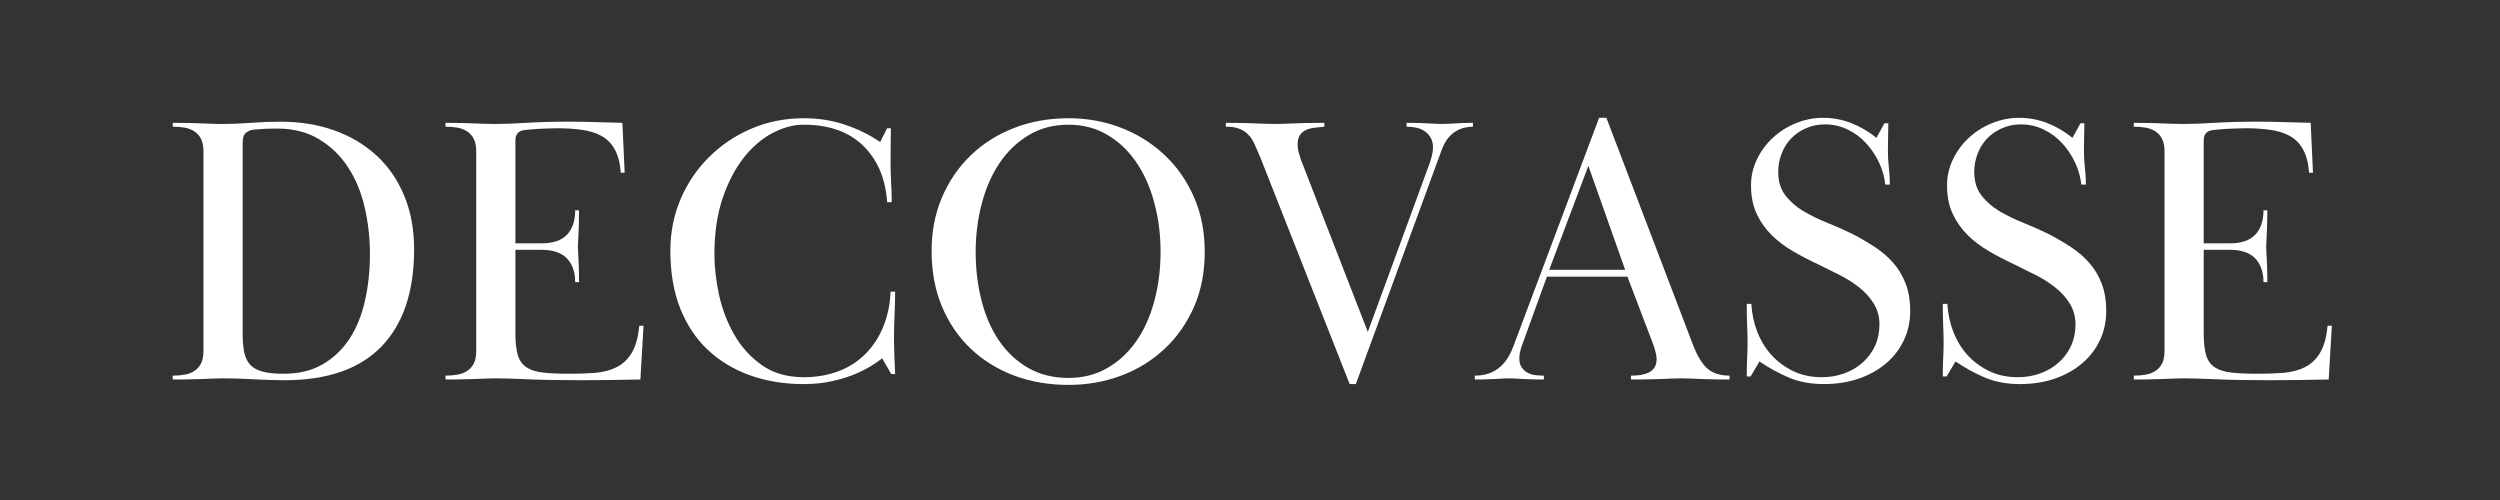
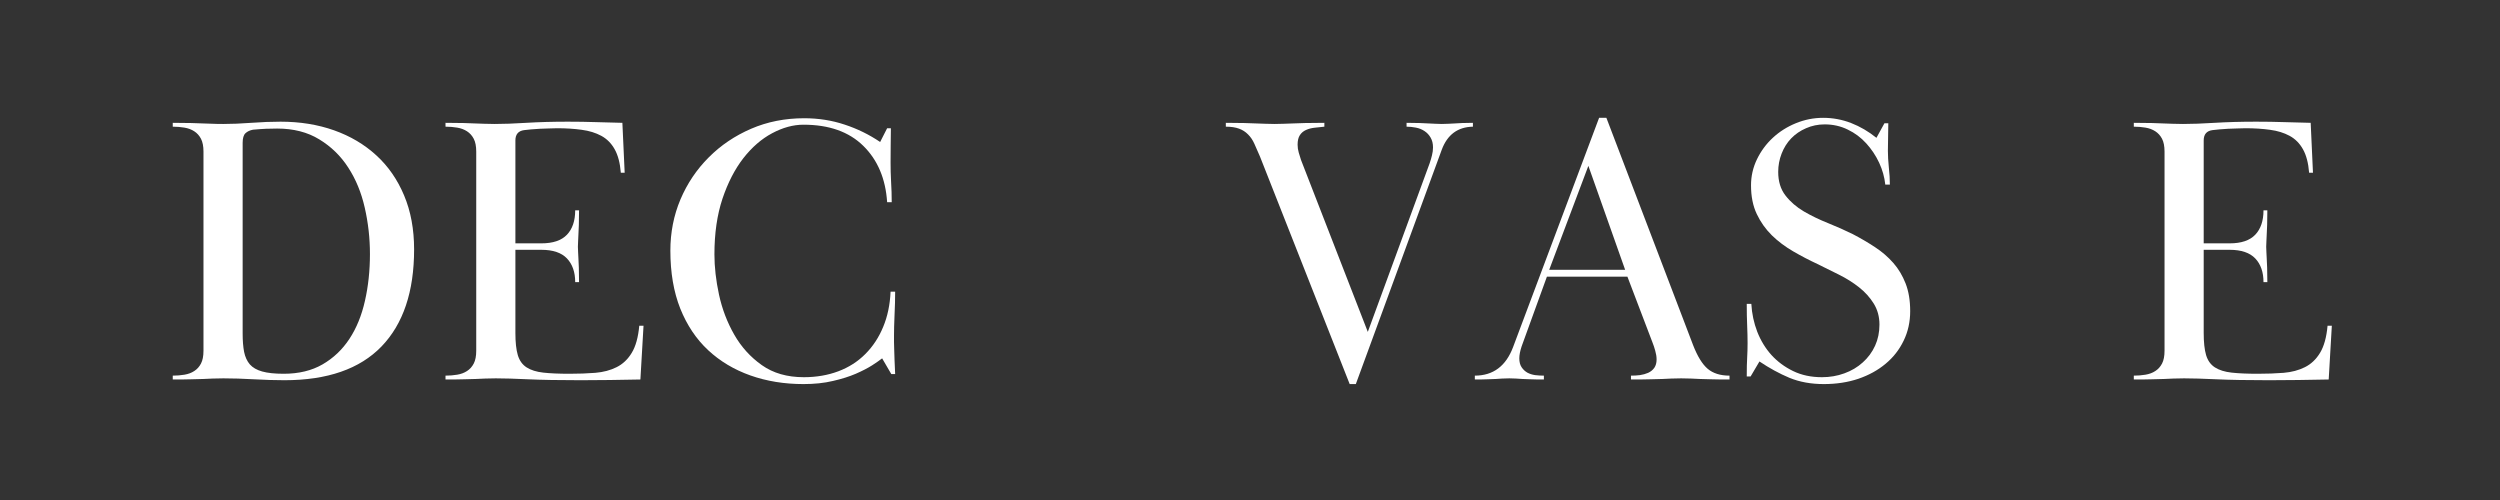
<svg xmlns="http://www.w3.org/2000/svg" version="1.0" preserveAspectRatio="xMidYMid meet" height="100" viewBox="0 0 375 75" zoomAndPan="magnify" width="500">
  <rect x="0" y="0" width="375" height="75" fill="#333333" stroke="none" />
  <defs>
    <g />
  </defs>
  <g fill-opacity="1" fill="#ffffff">
    <g transform="translate(23.788, 56.924)">
      <g>
        <path d="M 2.125 -38.5 C 3.281 -38.5 4.203 -38.488 4.891 -38.469 C 5.578 -38.445 6.18 -38.426 6.703 -38.406 C 7.223 -38.395 7.691 -38.379 8.109 -38.359 C 8.535 -38.336 9.07 -38.328 9.719 -38.328 C 10.945 -38.328 12.336 -38.383 13.891 -38.5 C 15.453 -38.613 16.922 -38.672 18.297 -38.672 C 21.211 -38.672 23.891 -38.238 26.328 -37.375 C 28.766 -36.508 30.875 -35.258 32.656 -33.625 C 34.438 -32 35.828 -29.992 36.828 -27.609 C 37.828 -25.234 38.328 -22.535 38.328 -19.516 C 38.328 -13.18 36.695 -8.328 33.438 -4.953 C 30.176 -1.578 25.32 0.109 18.875 0.109 C 17.488 0.109 15.961 0.062 14.297 -0.031 C 12.629 -0.125 11.102 -0.172 9.719 -0.172 C 9.07 -0.172 8.535 -0.16 8.109 -0.141 C 7.691 -0.117 7.234 -0.098 6.734 -0.078 C 6.234 -0.066 5.633 -0.051 4.938 -0.031 C 4.25 -0.008 3.312 0 2.125 0 L 2.125 -0.578 C 2.738 -0.578 3.32 -0.625 3.875 -0.719 C 4.438 -0.812 4.926 -0.992 5.344 -1.266 C 5.77 -1.535 6.109 -1.91 6.359 -2.391 C 6.609 -2.867 6.734 -3.508 6.734 -4.312 L 6.734 -34.188 C 6.734 -34.988 6.609 -35.629 6.359 -36.109 C 6.109 -36.586 5.77 -36.961 5.344 -37.234 C 4.926 -37.504 4.438 -37.688 3.875 -37.781 C 3.32 -37.875 2.738 -37.922 2.125 -37.922 Z M 12.609 -6.906 C 12.609 -5.832 12.68 -4.91 12.828 -4.141 C 12.984 -3.379 13.27 -2.754 13.688 -2.266 C 14.113 -1.785 14.727 -1.43 15.531 -1.203 C 16.344 -0.973 17.422 -0.859 18.766 -0.859 C 21.023 -0.859 22.969 -1.328 24.594 -2.266 C 26.227 -3.211 27.57 -4.488 28.625 -6.094 C 29.688 -7.707 30.461 -9.609 30.953 -11.797 C 31.453 -13.984 31.703 -16.32 31.703 -18.812 C 31.703 -21.195 31.441 -23.52 30.922 -25.781 C 30.41 -28.039 29.586 -30.039 28.453 -31.781 C 27.328 -33.531 25.879 -34.941 24.109 -36.016 C 22.348 -37.098 20.238 -37.641 17.781 -37.641 C 17.238 -37.641 16.691 -37.629 16.141 -37.609 C 15.586 -37.586 14.926 -37.539 14.156 -37.469 C 13.695 -37.383 13.32 -37.207 13.031 -36.938 C 12.75 -36.676 12.609 -36.195 12.609 -35.5 Z M 12.609 -6.906" />
      </g>
    </g>
  </g>
  <g fill-opacity="1" fill="#ffffff">
    <g transform="translate(64.701, 56.924)">
      <g>
        <path d="M 16.516 -20.422 C 18.242 -20.422 19.52 -20.852 20.344 -21.719 C 21.164 -22.582 21.578 -23.801 21.578 -25.375 L 22.156 -25.375 C 22.156 -24.488 22.145 -23.758 22.125 -23.188 C 22.102 -22.613 22.082 -22.133 22.062 -21.75 C 22.051 -21.363 22.035 -21.035 22.016 -20.766 C 21.992 -20.504 21.984 -20.219 21.984 -19.906 C 21.984 -19.602 21.992 -19.328 22.016 -19.078 C 22.035 -18.828 22.051 -18.52 22.062 -18.156 C 22.082 -17.789 22.102 -17.328 22.125 -16.766 C 22.145 -16.211 22.156 -15.492 22.156 -14.609 L 21.578 -14.609 C 21.578 -16.109 21.164 -17.289 20.344 -18.156 C 19.52 -19.02 18.242 -19.453 16.516 -19.453 L 12.609 -19.453 L 12.609 -6.969 C 12.609 -5.582 12.727 -4.477 12.969 -3.656 C 13.219 -2.832 13.66 -2.219 14.297 -1.812 C 14.93 -1.406 15.766 -1.145 16.797 -1.031 C 17.836 -0.914 19.145 -0.859 20.719 -0.859 C 22.094 -0.859 23.383 -0.906 24.594 -1 C 25.801 -1.102 26.863 -1.383 27.781 -1.844 C 28.707 -2.301 29.469 -3.02 30.062 -4 C 30.656 -4.977 31.031 -6.332 31.188 -8.062 L 31.828 -8.062 L 31.359 0 C 29.629 0.039 28.094 0.066 26.75 0.078 C 25.414 0.098 23.961 0.109 22.391 0.109 C 19.129 0.109 16.5 0.062 14.5 -0.031 C 12.508 -0.125 10.898 -0.172 9.672 -0.172 C 9.055 -0.172 8.523 -0.16 8.078 -0.141 C 7.641 -0.117 7.172 -0.098 6.672 -0.078 C 6.172 -0.066 5.578 -0.051 4.891 -0.031 C 4.203 -0.008 3.281 0 2.125 0 L 2.125 -0.578 C 2.738 -0.578 3.32 -0.625 3.875 -0.719 C 4.438 -0.812 4.926 -0.992 5.344 -1.266 C 5.77 -1.535 6.109 -1.91 6.359 -2.391 C 6.609 -2.867 6.734 -3.508 6.734 -4.312 L 6.734 -34.188 C 6.734 -34.988 6.609 -35.629 6.359 -36.109 C 6.109 -36.586 5.77 -36.961 5.344 -37.234 C 4.926 -37.504 4.438 -37.688 3.875 -37.781 C 3.32 -37.875 2.738 -37.922 2.125 -37.922 L 2.125 -38.5 C 3.281 -38.5 4.191 -38.488 4.859 -38.469 C 5.535 -38.445 6.113 -38.426 6.594 -38.406 C 7.07 -38.395 7.52 -38.379 7.938 -38.359 C 8.363 -38.336 8.883 -38.328 9.5 -38.328 C 10.801 -38.328 12.379 -38.383 14.234 -38.5 C 16.098 -38.613 18.18 -38.672 20.484 -38.672 C 21.984 -38.672 23.336 -38.648 24.547 -38.609 C 25.754 -38.578 27.125 -38.539 28.656 -38.5 L 29 -31.016 L 28.422 -31.016 C 28.305 -32.473 28 -33.645 27.5 -34.531 C 27.008 -35.414 26.344 -36.086 25.5 -36.547 C 24.656 -37.004 23.676 -37.305 22.562 -37.453 C 21.445 -37.609 20.219 -37.688 18.875 -37.688 C 18.531 -37.688 18.125 -37.676 17.656 -37.656 C 17.195 -37.645 16.738 -37.629 16.281 -37.609 C 15.82 -37.586 15.379 -37.555 14.953 -37.516 C 14.535 -37.484 14.191 -37.445 13.922 -37.406 C 13.047 -37.289 12.609 -36.773 12.609 -35.859 L 12.609 -20.422 Z M 16.516 -20.422" />
      </g>
    </g>
  </g>
  <g fill-opacity="1" fill="#ffffff">
    <g transform="translate(97.961, 56.924)">
      <g>
        <path d="M 35.672 -37.688 C 35.672 -36.77 35.66 -35.891 35.641 -35.047 C 35.629 -34.203 35.625 -33.359 35.625 -32.516 C 35.625 -31.598 35.648 -30.641 35.703 -29.641 C 35.766 -28.641 35.797 -27.625 35.797 -26.594 L 35.109 -26.594 C 34.879 -30.113 33.688 -32.93 31.531 -35.047 C 29.383 -37.16 26.395 -38.219 22.562 -38.219 C 21.02 -38.219 19.453 -37.789 17.859 -36.938 C 16.273 -36.094 14.836 -34.848 13.547 -33.203 C 12.266 -31.555 11.219 -29.523 10.406 -27.109 C 9.602 -24.691 9.203 -21.91 9.203 -18.766 C 9.203 -16.879 9.43 -14.863 9.891 -12.719 C 10.359 -10.57 11.117 -8.578 12.172 -6.734 C 13.223 -4.891 14.602 -3.363 16.312 -2.156 C 18.02 -0.945 20.117 -0.344 22.609 -0.344 C 24.492 -0.344 26.223 -0.641 27.797 -1.234 C 29.367 -1.828 30.719 -2.691 31.844 -3.828 C 32.977 -4.961 33.867 -6.316 34.516 -7.891 C 35.172 -9.461 35.539 -11.223 35.625 -13.172 L 36.312 -13.172 C 36.312 -12.066 36.281 -10.891 36.219 -9.641 C 36.164 -8.391 36.141 -7.398 36.141 -6.672 C 36.141 -6.285 36.141 -5.922 36.141 -5.578 C 36.141 -5.234 36.148 -4.848 36.172 -4.422 C 36.191 -4.004 36.207 -3.508 36.219 -2.938 C 36.238 -2.363 36.27 -1.656 36.312 -0.812 L 35.734 -0.812 L 34.359 -3.172 C 34.016 -2.898 33.516 -2.551 32.859 -2.125 C 32.203 -1.707 31.383 -1.285 30.406 -0.859 C 29.438 -0.441 28.297 -0.082 26.984 0.219 C 25.68 0.531 24.207 0.688 22.562 0.688 C 19.688 0.688 17.031 0.254 14.594 -0.609 C 12.156 -1.473 10.039 -2.738 8.25 -4.406 C 6.469 -6.07 5.078 -8.148 4.078 -10.641 C 3.086 -13.141 2.594 -16.035 2.594 -19.328 C 2.594 -22.055 3.098 -24.617 4.109 -27.016 C 5.129 -29.41 6.539 -31.508 8.344 -33.312 C 10.145 -35.125 12.266 -36.555 14.703 -37.609 C 17.141 -38.66 19.797 -39.188 22.672 -39.188 C 24.816 -39.188 26.836 -38.867 28.734 -38.234 C 30.641 -37.609 32.414 -36.738 34.062 -35.625 L 35.109 -37.688 Z M 35.672 -37.688" />
      </g>
    </g>
  </g>
  <g fill-opacity="1" fill="#ffffff">
    <g transform="translate(137.147, 56.924)">
      <g>
-         <path d="M 23.141 -39.188 C 25.898 -39.188 28.504 -38.719 30.953 -37.781 C 33.41 -36.844 35.578 -35.5 37.453 -33.75 C 39.336 -32.008 40.828 -29.898 41.922 -27.422 C 43.016 -24.941 43.562 -22.188 43.562 -19.156 C 43.562 -16.051 43.016 -13.27 41.922 -10.812 C 40.828 -8.363 39.348 -6.273 37.484 -4.547 C 35.629 -2.816 33.461 -1.488 30.984 -0.562 C 28.516 0.352 25.898 0.812 23.141 0.812 C 20.18 0.812 17.453 0.344 14.953 -0.594 C 12.461 -1.539 10.297 -2.883 8.453 -4.625 C 6.617 -6.375 5.18 -8.484 4.141 -10.953 C 3.109 -13.43 2.594 -16.207 2.594 -19.281 C 2.594 -22.195 3.109 -24.867 4.141 -27.297 C 5.18 -29.734 6.613 -31.832 8.438 -33.594 C 10.258 -35.363 12.426 -36.738 14.938 -37.719 C 17.445 -38.695 20.18 -39.188 23.141 -39.188 Z M 23.141 -38.219 C 20.867 -38.219 18.859 -37.688 17.109 -36.625 C 15.367 -35.57 13.91 -34.16 12.734 -32.391 C 11.566 -30.629 10.688 -28.598 10.094 -26.297 C 9.5 -23.992 9.203 -21.613 9.203 -19.156 C 9.203 -16.551 9.5 -14.098 10.094 -11.797 C 10.688 -9.492 11.566 -7.488 12.734 -5.781 C 13.91 -4.07 15.367 -2.719 17.109 -1.719 C 18.859 -0.727 20.867 -0.234 23.141 -0.234 C 25.285 -0.234 27.211 -0.723 28.922 -1.703 C 30.629 -2.68 32.078 -4.016 33.266 -5.703 C 34.453 -7.391 35.359 -9.391 35.984 -11.703 C 36.617 -14.023 36.938 -16.508 36.938 -19.156 C 36.938 -21.77 36.617 -24.238 35.984 -26.562 C 35.359 -28.883 34.453 -30.906 33.266 -32.625 C 32.078 -34.352 30.629 -35.719 28.922 -36.719 C 27.211 -37.719 25.285 -38.219 23.141 -38.219 Z M 23.141 -38.219" />
-       </g>
+         </g>
    </g>
  </g>
  <g fill-opacity="1" fill="#ffffff">
    <g transform="translate(183.296, 56.924)">
      <g>
        <path d="M 37.641 -37.922 C 35.367 -37.879 33.812 -36.727 32.969 -34.469 L 20.078 0.688 L 19.156 0.688 L 5.703 -33.438 C 5.391 -34.164 5.109 -34.805 4.859 -35.359 C 4.609 -35.922 4.289 -36.391 3.906 -36.766 C 3.531 -37.148 3.082 -37.438 2.562 -37.625 C 2.039 -37.82 1.379 -37.922 0.578 -37.922 L 0.578 -38.5 C 1.723 -38.5 2.648 -38.488 3.359 -38.469 C 4.078 -38.445 4.68 -38.426 5.172 -38.406 C 5.672 -38.395 6.113 -38.379 6.5 -38.359 C 6.883 -38.336 7.348 -38.328 7.891 -38.328 C 8.422 -38.328 8.879 -38.336 9.266 -38.359 C 9.648 -38.379 10.094 -38.395 10.594 -38.406 C 11.094 -38.426 11.707 -38.445 12.438 -38.469 C 13.164 -38.488 14.141 -38.5 15.359 -38.5 L 15.359 -37.922 C 14.859 -37.879 14.367 -37.828 13.891 -37.766 C 13.41 -37.711 12.977 -37.598 12.594 -37.422 C 12.219 -37.254 11.914 -37 11.688 -36.656 C 11.457 -36.312 11.344 -35.832 11.344 -35.219 C 11.344 -34.832 11.398 -34.438 11.516 -34.031 C 11.629 -33.633 11.742 -33.266 11.859 -32.922 L 21.875 -7.141 L 31.141 -32.406 C 31.285 -32.82 31.406 -33.227 31.5 -33.625 C 31.602 -34.031 31.656 -34.426 31.656 -34.812 C 31.656 -35.383 31.535 -35.875 31.297 -36.281 C 31.066 -36.688 30.758 -37.016 30.375 -37.266 C 30 -37.516 29.57 -37.688 29.094 -37.781 C 28.613 -37.875 28.145 -37.922 27.688 -37.922 L 27.688 -38.5 C 28.488 -38.5 29.145 -38.488 29.656 -38.469 C 30.176 -38.445 30.629 -38.426 31.016 -38.406 C 31.398 -38.395 31.734 -38.379 32.016 -38.359 C 32.305 -38.336 32.625 -38.328 32.969 -38.328 C 33.352 -38.328 33.688 -38.336 33.969 -38.359 C 34.258 -38.379 34.566 -38.395 34.891 -38.406 C 35.223 -38.426 35.598 -38.445 36.016 -38.469 C 36.441 -38.488 36.984 -38.5 37.641 -38.5 Z M 37.641 -37.922" />
      </g>
    </g>
  </g>
  <g fill-opacity="1" fill="#ffffff">
    <g transform="translate(221.505, 56.924)">
      <g>
        <path d="M -0.281 -0.578 C 2.477 -0.578 4.395 -2.016 5.469 -4.891 L 18.359 -39.25 L 19.453 -39.25 L 32.453 -5.172 C 33.109 -3.484 33.836 -2.297 34.641 -1.609 C 35.453 -0.922 36.547 -0.578 37.922 -0.578 L 37.922 0 C 36.773 0 35.863 -0.008 35.188 -0.031 C 34.52 -0.051 33.945 -0.066 33.469 -0.078 C 32.988 -0.098 32.547 -0.117 32.141 -0.141 C 31.734 -0.16 31.242 -0.172 30.672 -0.172 C 30.098 -0.172 29.609 -0.16 29.203 -0.141 C 28.797 -0.117 28.352 -0.098 27.875 -0.078 C 27.395 -0.066 26.789 -0.051 26.062 -0.031 C 25.332 -0.008 24.359 0 23.141 0 L 23.141 -0.578 C 23.598 -0.578 24.047 -0.602 24.484 -0.656 C 24.922 -0.719 25.332 -0.832 25.719 -1 C 26.102 -1.176 26.41 -1.426 26.641 -1.75 C 26.867 -2.082 26.984 -2.5 26.984 -3 C 26.984 -3.414 26.914 -3.852 26.781 -4.312 C 26.656 -4.77 26.516 -5.191 26.359 -5.578 L 22.609 -15.422 L 10.531 -15.422 L 6.734 -4.953 C 6.504 -4.254 6.391 -3.66 6.391 -3.172 C 6.391 -2.629 6.504 -2.188 6.734 -1.844 C 6.961 -1.5 7.25 -1.227 7.594 -1.031 C 7.938 -0.844 8.328 -0.719 8.766 -0.656 C 9.211 -0.602 9.648 -0.578 10.078 -0.578 L 10.078 0 C 9.266 0 8.609 -0.008 8.109 -0.031 C 7.609 -0.051 7.188 -0.066 6.844 -0.078 C 6.5 -0.098 6.18 -0.117 5.891 -0.141 C 5.609 -0.16 5.273 -0.172 4.891 -0.172 C 4.473 -0.172 4.117 -0.16 3.828 -0.141 C 3.535 -0.117 3.219 -0.098 2.875 -0.078 C 2.531 -0.066 2.109 -0.051 1.609 -0.031 C 1.109 -0.008 0.477 0 -0.281 0 Z M 22.266 -16.453 L 16.75 -32.047 L 10.875 -16.453 Z M 22.266 -16.453" />
      </g>
    </g>
  </g>
  <g fill-opacity="1" fill="#ffffff">
    <g transform="translate(259.137, 56.924)">
      <g>
        <path d="M 24.109 -38.438 C 24.109 -37.789 24.098 -37.109 24.078 -36.391 C 24.055 -35.68 24.047 -34.984 24.047 -34.297 C 24.047 -33.566 24.094 -32.738 24.188 -31.812 C 24.289 -30.895 24.344 -30.035 24.344 -29.234 L 23.656 -29.234 C 23.539 -30.348 23.234 -31.441 22.734 -32.516 C 22.234 -33.586 21.586 -34.555 20.797 -35.422 C 20.016 -36.285 19.094 -36.973 18.031 -37.484 C 16.977 -38.004 15.82 -38.266 14.562 -38.266 C 13.562 -38.266 12.629 -38.07 11.766 -37.688 C 10.898 -37.312 10.16 -36.805 9.547 -36.172 C 8.93 -35.535 8.453 -34.773 8.109 -33.891 C 7.766 -33.016 7.594 -32.098 7.594 -31.141 C 7.594 -29.711 7.957 -28.531 8.688 -27.594 C 9.414 -26.656 10.336 -25.859 11.453 -25.203 C 12.566 -24.555 13.773 -23.973 15.078 -23.453 C 16.379 -22.93 17.609 -22.383 18.766 -21.812 C 19.953 -21.195 21.07 -20.539 22.125 -19.844 C 23.176 -19.156 24.086 -18.367 24.859 -17.484 C 25.629 -16.609 26.242 -15.582 26.703 -14.406 C 27.16 -13.238 27.391 -11.852 27.391 -10.25 C 27.391 -8.633 27.062 -7.156 26.406 -5.812 C 25.758 -4.469 24.859 -3.316 23.703 -2.359 C 22.555 -1.398 21.195 -0.648 19.625 -0.109 C 18.051 0.422 16.32 0.688 14.438 0.688 C 12.52 0.688 10.801 0.375 9.281 -0.25 C 7.77 -0.883 6.27 -1.703 4.781 -2.703 L 3.453 -0.453 L 2.875 -0.453 C 2.875 -1.648 2.895 -2.594 2.938 -3.281 C 2.977 -3.969 3 -4.695 3 -5.469 C 3 -6.27 2.977 -7.141 2.938 -8.078 C 2.895 -9.023 2.875 -10.113 2.875 -11.344 L 3.562 -11.344 C 3.645 -9.883 3.941 -8.488 4.453 -7.156 C 4.973 -5.832 5.68 -4.672 6.578 -3.672 C 7.484 -2.68 8.566 -1.879 9.828 -1.266 C 11.098 -0.648 12.539 -0.344 14.156 -0.344 C 15.344 -0.344 16.461 -0.535 17.516 -0.922 C 18.578 -1.305 19.5 -1.852 20.281 -2.562 C 21.07 -3.27 21.688 -4.102 22.125 -5.062 C 22.562 -6.02 22.781 -7.078 22.781 -8.234 C 22.781 -9.422 22.492 -10.473 21.922 -11.391 C 21.348 -12.316 20.609 -13.133 19.703 -13.844 C 18.805 -14.551 17.801 -15.18 16.688 -15.734 C 15.57 -16.297 14.5 -16.828 13.469 -17.328 C 12.238 -17.898 11.031 -18.531 9.844 -19.219 C 8.656 -19.906 7.586 -20.707 6.641 -21.625 C 5.703 -22.551 4.945 -23.617 4.375 -24.828 C 3.801 -26.035 3.516 -27.469 3.516 -29.125 C 3.516 -30.5 3.812 -31.801 4.406 -33.031 C 5 -34.258 5.789 -35.332 6.781 -36.25 C 7.781 -37.176 8.93 -37.906 10.234 -38.438 C 11.547 -38.977 12.91 -39.25 14.328 -39.25 C 15.785 -39.25 17.188 -38.988 18.531 -38.469 C 19.875 -37.945 21.141 -37.207 22.328 -36.25 L 23.531 -38.438 Z M 24.109 -38.438" />
      </g>
    </g>
  </g>
  <g fill-opacity="1" fill="#ffffff">
    <g transform="translate(288.542, 56.924)">
      <g>
-         <path d="M 24.109 -38.438 C 24.109 -37.789 24.098 -37.109 24.078 -36.391 C 24.055 -35.68 24.047 -34.984 24.047 -34.297 C 24.047 -33.566 24.094 -32.738 24.188 -31.812 C 24.289 -30.895 24.344 -30.035 24.344 -29.234 L 23.656 -29.234 C 23.539 -30.348 23.234 -31.441 22.734 -32.516 C 22.234 -33.586 21.586 -34.555 20.797 -35.422 C 20.016 -36.285 19.094 -36.973 18.031 -37.484 C 16.977 -38.004 15.82 -38.266 14.562 -38.266 C 13.562 -38.266 12.629 -38.07 11.766 -37.688 C 10.898 -37.312 10.16 -36.805 9.547 -36.172 C 8.93 -35.535 8.453 -34.773 8.109 -33.891 C 7.766 -33.016 7.594 -32.098 7.594 -31.141 C 7.594 -29.711 7.957 -28.531 8.688 -27.594 C 9.414 -26.656 10.336 -25.859 11.453 -25.203 C 12.566 -24.555 13.773 -23.973 15.078 -23.453 C 16.379 -22.93 17.609 -22.383 18.766 -21.812 C 19.953 -21.195 21.07 -20.539 22.125 -19.844 C 23.176 -19.156 24.086 -18.367 24.859 -17.484 C 25.629 -16.609 26.242 -15.582 26.703 -14.406 C 27.16 -13.238 27.391 -11.852 27.391 -10.25 C 27.391 -8.633 27.062 -7.156 26.406 -5.812 C 25.758 -4.469 24.859 -3.316 23.703 -2.359 C 22.555 -1.398 21.195 -0.648 19.625 -0.109 C 18.051 0.422 16.32 0.688 14.438 0.688 C 12.52 0.688 10.801 0.375 9.281 -0.25 C 7.77 -0.883 6.27 -1.703 4.781 -2.703 L 3.453 -0.453 L 2.875 -0.453 C 2.875 -1.648 2.895 -2.594 2.938 -3.281 C 2.977 -3.969 3 -4.695 3 -5.469 C 3 -6.27 2.977 -7.141 2.938 -8.078 C 2.895 -9.023 2.875 -10.113 2.875 -11.344 L 3.562 -11.344 C 3.645 -9.883 3.941 -8.488 4.453 -7.156 C 4.973 -5.832 5.68 -4.672 6.578 -3.672 C 7.484 -2.68 8.566 -1.879 9.828 -1.266 C 11.098 -0.648 12.539 -0.344 14.156 -0.344 C 15.344 -0.344 16.461 -0.535 17.516 -0.922 C 18.578 -1.305 19.5 -1.852 20.281 -2.562 C 21.07 -3.27 21.688 -4.102 22.125 -5.062 C 22.562 -6.02 22.781 -7.078 22.781 -8.234 C 22.781 -9.422 22.492 -10.473 21.922 -11.391 C 21.348 -12.316 20.609 -13.133 19.703 -13.844 C 18.805 -14.551 17.801 -15.18 16.688 -15.734 C 15.57 -16.297 14.5 -16.828 13.469 -17.328 C 12.238 -17.898 11.031 -18.531 9.844 -19.219 C 8.656 -19.906 7.586 -20.707 6.641 -21.625 C 5.703 -22.551 4.945 -23.617 4.375 -24.828 C 3.801 -26.035 3.516 -27.469 3.516 -29.125 C 3.516 -30.5 3.812 -31.801 4.406 -33.031 C 5 -34.258 5.789 -35.332 6.781 -36.25 C 7.781 -37.176 8.93 -37.906 10.234 -38.438 C 11.547 -38.977 12.91 -39.25 14.328 -39.25 C 15.785 -39.25 17.188 -38.988 18.531 -38.469 C 19.875 -37.945 21.141 -37.207 22.328 -36.25 L 23.531 -38.438 Z M 24.109 -38.438" />
-       </g>
+         </g>
    </g>
  </g>
  <g fill-opacity="1" fill="#ffffff">
    <g transform="translate(317.946, 56.924)">
      <g>
        <path d="M 16.516 -20.422 C 18.242 -20.422 19.52 -20.852 20.344 -21.719 C 21.164 -22.582 21.578 -23.801 21.578 -25.375 L 22.156 -25.375 C 22.156 -24.488 22.145 -23.758 22.125 -23.188 C 22.102 -22.613 22.082 -22.133 22.062 -21.75 C 22.051 -21.363 22.035 -21.035 22.016 -20.766 C 21.992 -20.504 21.984 -20.219 21.984 -19.906 C 21.984 -19.602 21.992 -19.328 22.016 -19.078 C 22.035 -18.828 22.051 -18.52 22.062 -18.156 C 22.082 -17.789 22.102 -17.328 22.125 -16.766 C 22.145 -16.211 22.156 -15.492 22.156 -14.609 L 21.578 -14.609 C 21.578 -16.109 21.164 -17.289 20.344 -18.156 C 19.52 -19.02 18.242 -19.453 16.516 -19.453 L 12.609 -19.453 L 12.609 -6.969 C 12.609 -5.582 12.727 -4.477 12.969 -3.656 C 13.219 -2.832 13.66 -2.219 14.297 -1.812 C 14.93 -1.406 15.766 -1.145 16.797 -1.031 C 17.836 -0.914 19.145 -0.859 20.719 -0.859 C 22.094 -0.859 23.383 -0.906 24.594 -1 C 25.801 -1.102 26.863 -1.383 27.781 -1.844 C 28.707 -2.301 29.469 -3.02 30.062 -4 C 30.656 -4.977 31.031 -6.332 31.188 -8.062 L 31.828 -8.062 L 31.359 0 C 29.629 0.039 28.094 0.066 26.75 0.078 C 25.414 0.098 23.961 0.109 22.391 0.109 C 19.129 0.109 16.5 0.062 14.5 -0.031 C 12.508 -0.125 10.898 -0.172 9.672 -0.172 C 9.055 -0.172 8.523 -0.16 8.078 -0.141 C 7.641 -0.117 7.172 -0.098 6.672 -0.078 C 6.172 -0.066 5.578 -0.051 4.891 -0.031 C 4.203 -0.008 3.281 0 2.125 0 L 2.125 -0.578 C 2.738 -0.578 3.32 -0.625 3.875 -0.719 C 4.438 -0.812 4.926 -0.992 5.344 -1.266 C 5.77 -1.535 6.109 -1.91 6.359 -2.391 C 6.609 -2.867 6.734 -3.508 6.734 -4.312 L 6.734 -34.188 C 6.734 -34.988 6.609 -35.629 6.359 -36.109 C 6.109 -36.586 5.77 -36.961 5.344 -37.234 C 4.926 -37.504 4.438 -37.688 3.875 -37.781 C 3.32 -37.875 2.738 -37.922 2.125 -37.922 L 2.125 -38.5 C 3.281 -38.5 4.191 -38.488 4.859 -38.469 C 5.535 -38.445 6.113 -38.426 6.594 -38.406 C 7.07 -38.395 7.52 -38.379 7.938 -38.359 C 8.363 -38.336 8.883 -38.328 9.5 -38.328 C 10.801 -38.328 12.379 -38.383 14.234 -38.5 C 16.098 -38.613 18.18 -38.672 20.484 -38.672 C 21.984 -38.672 23.336 -38.648 24.547 -38.609 C 25.754 -38.578 27.125 -38.539 28.656 -38.5 L 29 -31.016 L 28.422 -31.016 C 28.305 -32.473 28 -33.645 27.5 -34.531 C 27.008 -35.414 26.344 -36.086 25.5 -36.547 C 24.656 -37.004 23.676 -37.305 22.562 -37.453 C 21.445 -37.609 20.219 -37.688 18.875 -37.688 C 18.531 -37.688 18.125 -37.676 17.656 -37.656 C 17.195 -37.645 16.738 -37.629 16.281 -37.609 C 15.82 -37.586 15.379 -37.555 14.953 -37.516 C 14.535 -37.484 14.191 -37.445 13.922 -37.406 C 13.047 -37.289 12.609 -36.773 12.609 -35.859 L 12.609 -20.422 Z M 16.516 -20.422" />
      </g>
    </g>
  </g>
</svg>